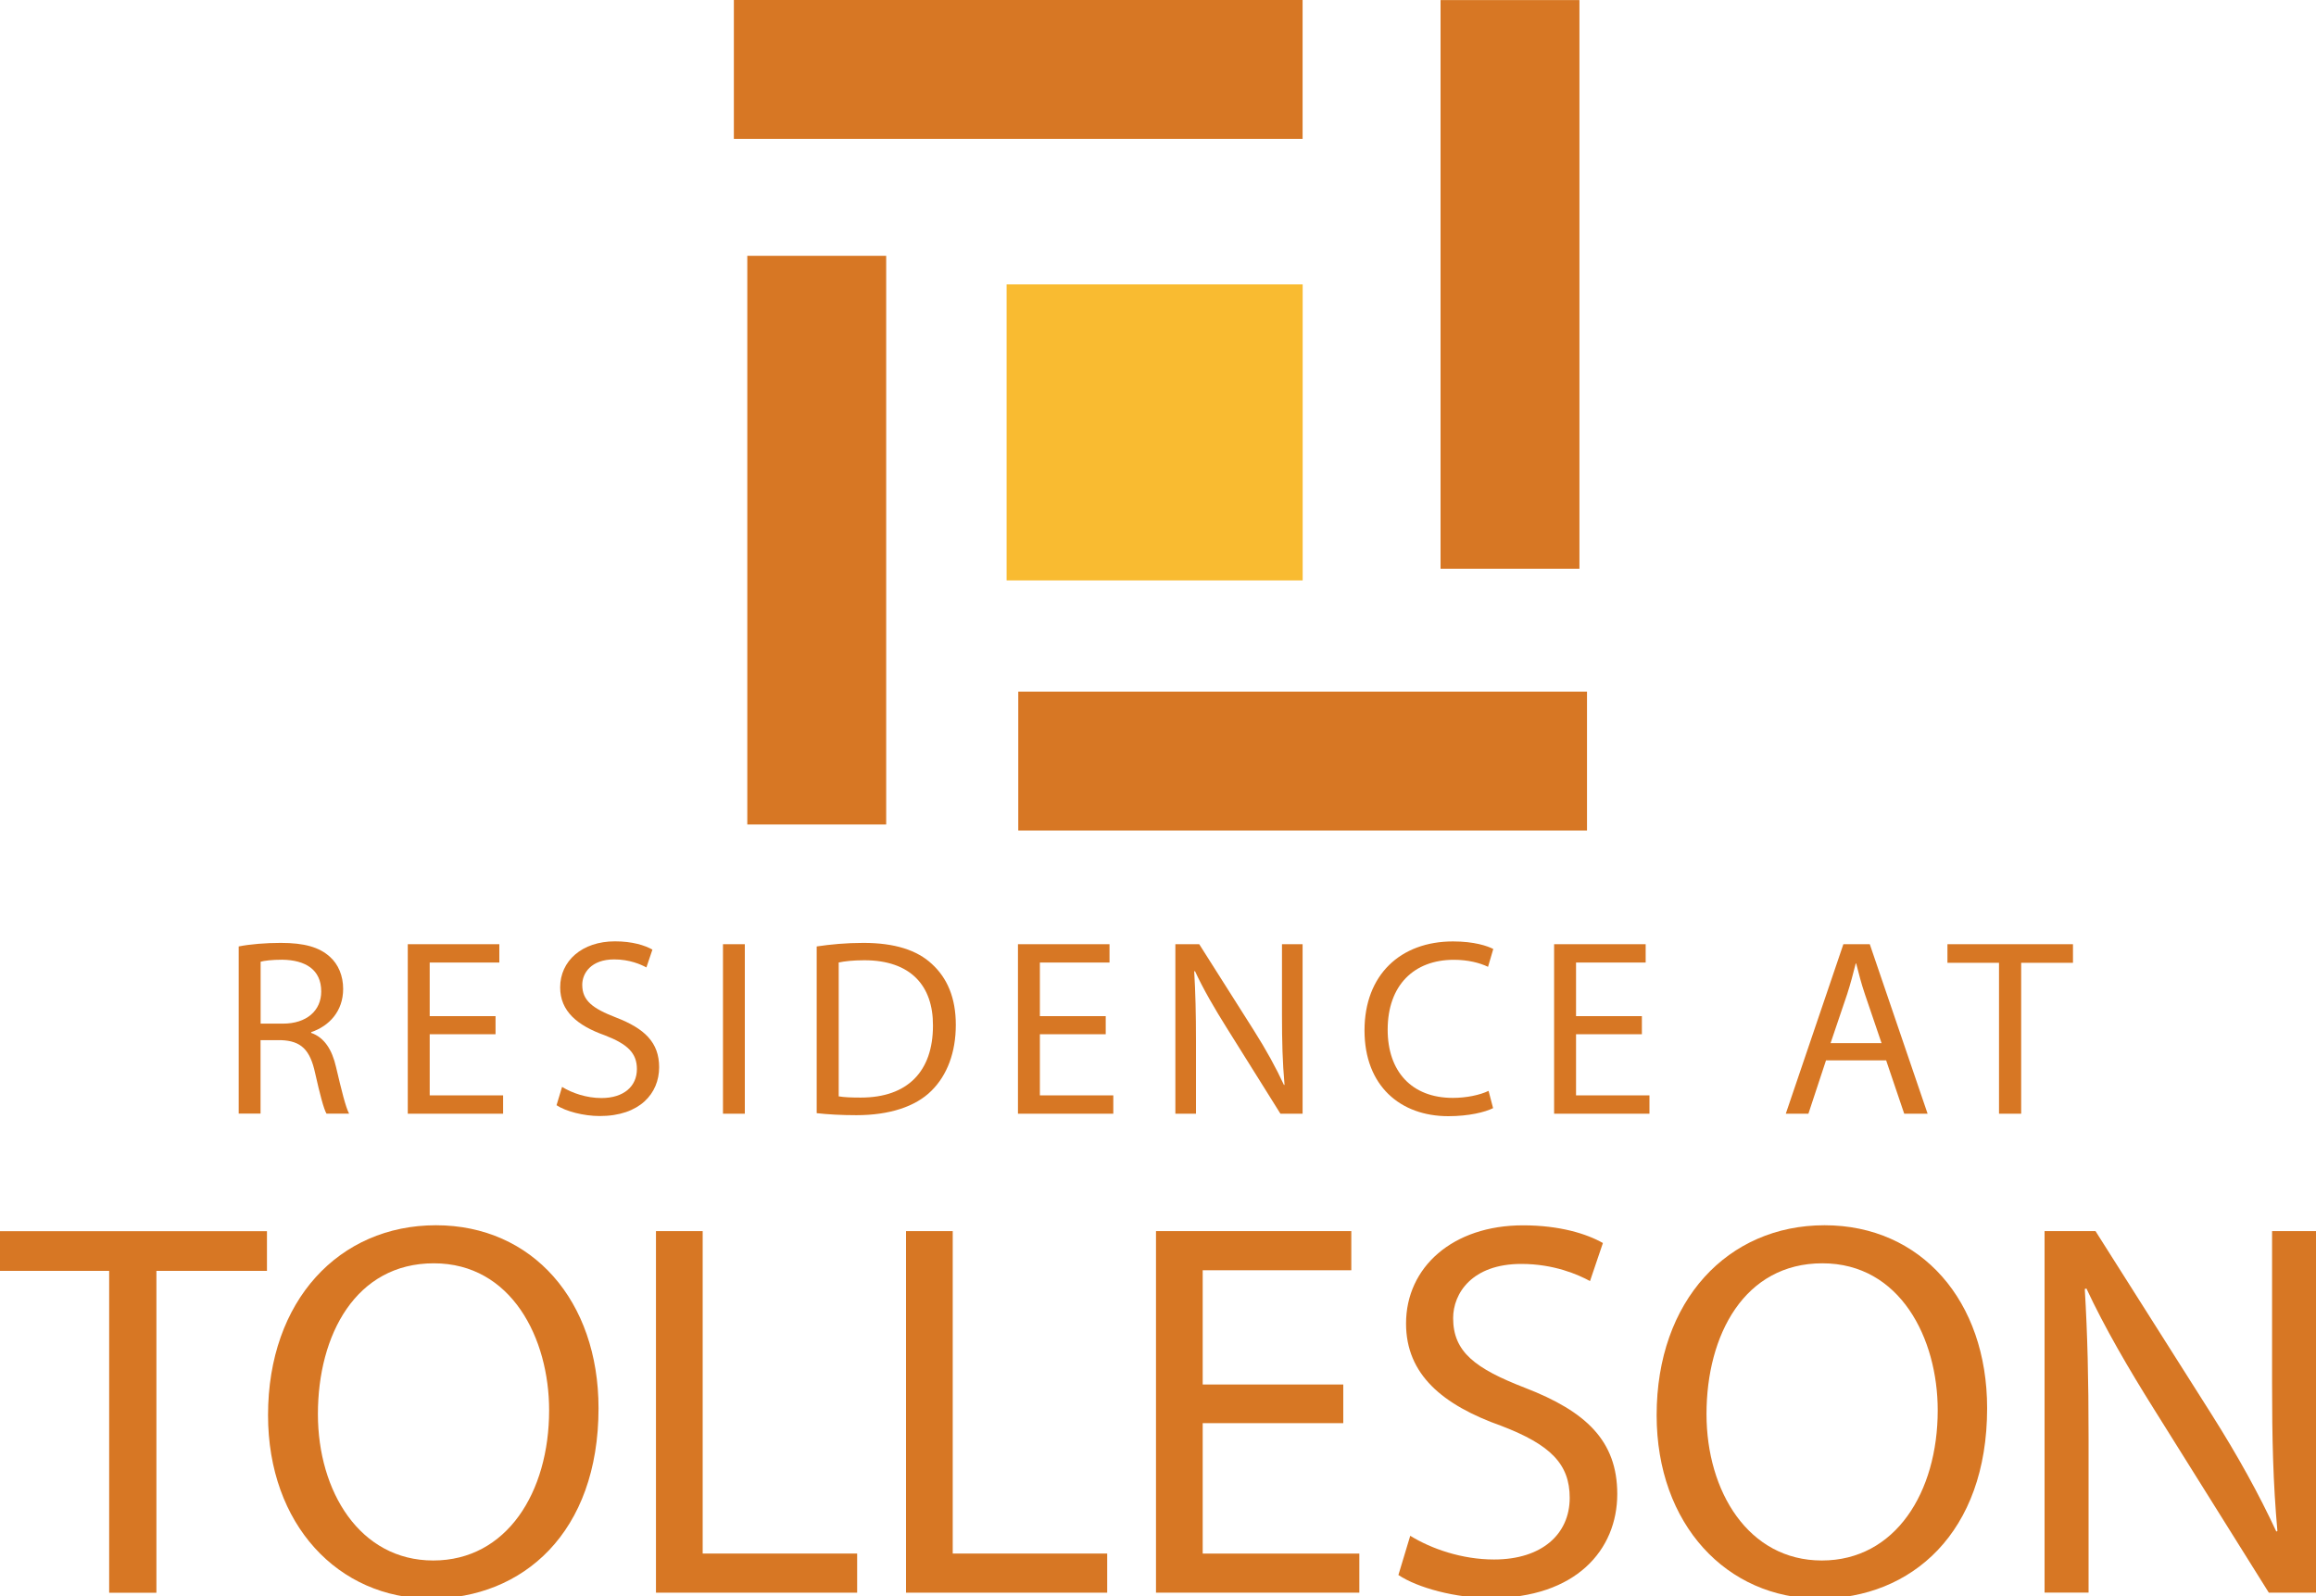
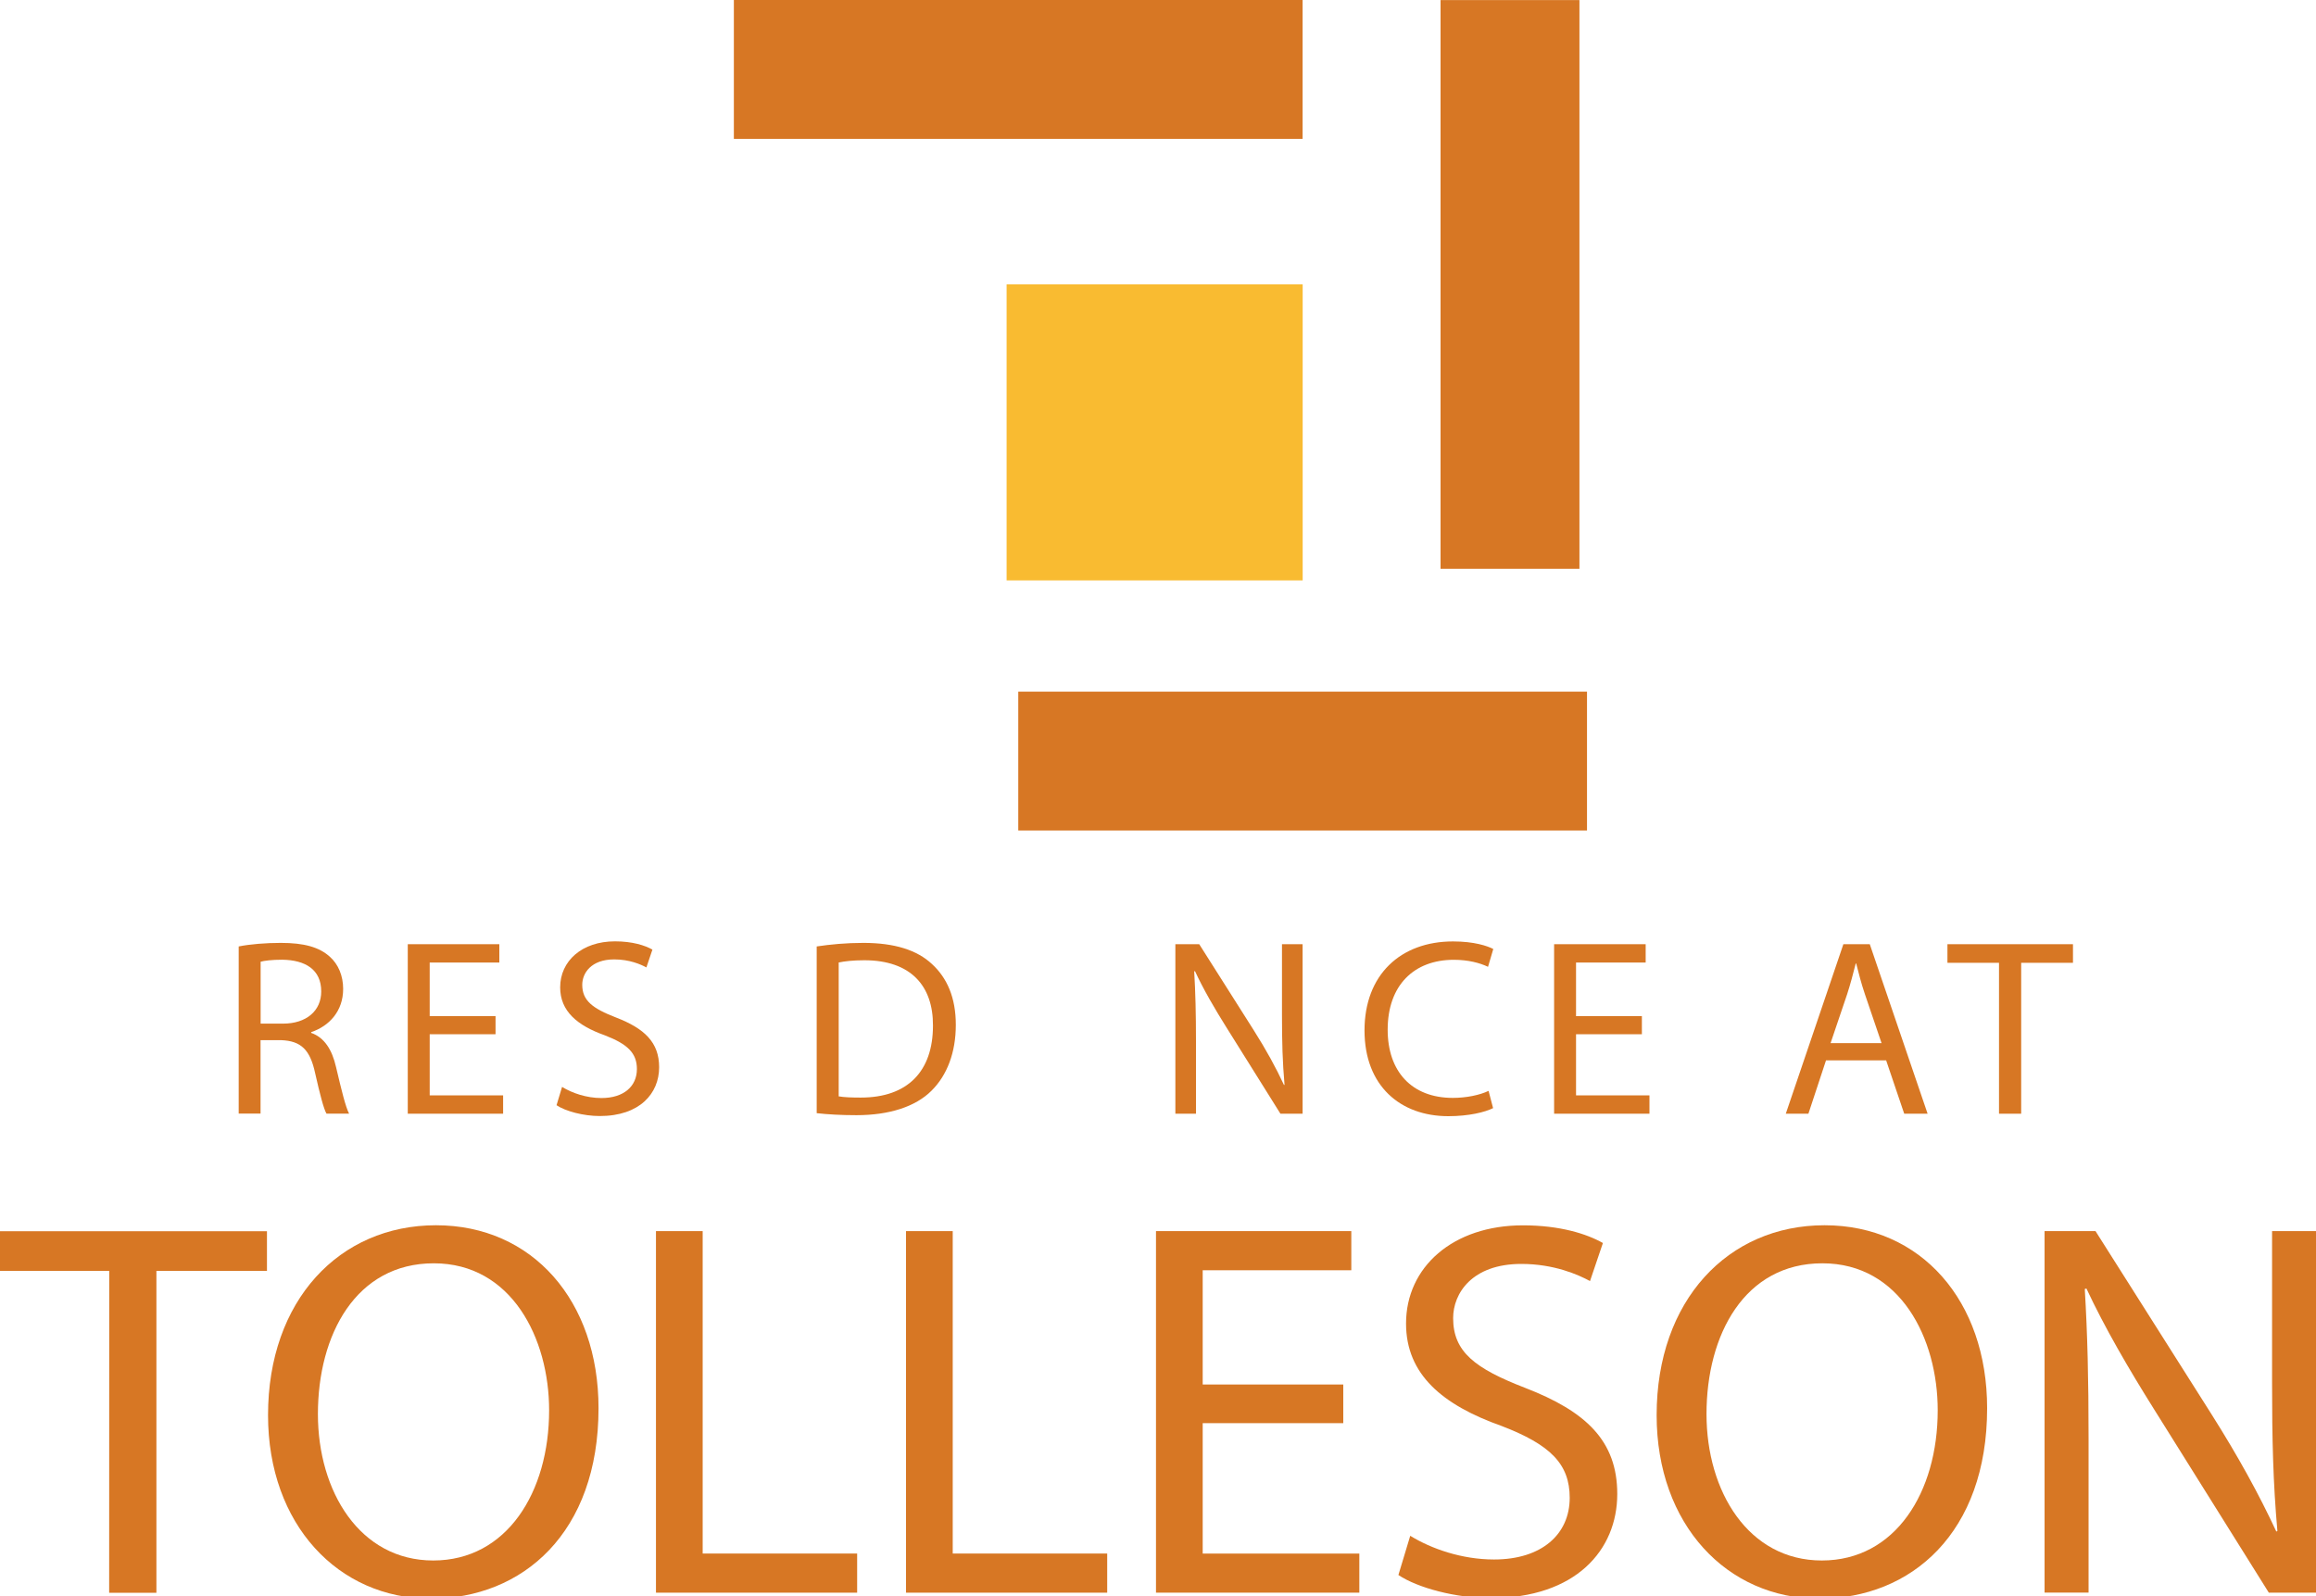
<svg xmlns="http://www.w3.org/2000/svg" id="logos" viewBox="0 0 300 206.8">
  <defs>
    <style>
      .cls-1 {
        fill: #f9bb31;
      }

      .cls-2 {
        fill: #d77724;
      }
    </style>
  </defs>
  <g>
    <g>
-       <path class="cls-2" d="M14.15,164.64H-.1v-5.14H34.58v5.14h-14.32v41.7h-6.12v-41.7Z" />
+       <path class="cls-2" d="M14.15,164.64H-.1v-5.14H34.58v5.14h-14.32v41.7h-6.12Z" />
      <path class="cls-2" d="M77.53,182.43c0,16.12-9.8,24.67-21.75,24.67s-21.06-9.59-21.06-23.77c0-14.87,9.24-24.6,21.75-24.6s21.06,9.8,21.06,23.7Zm-36.35,.76c0,10.01,5.42,18.97,14.94,18.97s15.01-8.83,15.01-19.46c0-9.31-4.86-19.04-14.94-19.04s-15.01,9.24-15.01,19.53Z" />
      <path class="cls-2" d="M84.97,159.49h6.05v41.77h20.01v5.07h-26.06v-46.84Z" />
      <path class="cls-2" d="M117.36,159.49h6.05v41.77h20.01v5.07h-26.06v-46.84Z" />
      <path class="cls-2" d="M174,184.37h-18.21v16.89h20.29v5.07h-26.34v-46.84h25.3v5.07h-19.25v14.8h18.21v5Z" />
      <path class="cls-2" d="M182.69,198.97c2.71,1.67,6.67,3.06,10.84,3.06,6.18,0,9.8-3.27,9.8-7.99,0-4.38-2.5-6.88-8.83-9.31-7.64-2.71-12.37-6.67-12.37-13.27,0-7.3,6.05-12.72,15.15-12.72,4.79,0,8.27,1.11,10.35,2.29l-1.67,4.93c-1.53-.83-4.66-2.22-8.9-2.22-6.39,0-8.83,3.82-8.83,7.02,0,4.38,2.85,6.53,9.31,9.03,7.92,3.06,11.95,6.88,11.95,13.76,0,7.23-5.35,13.48-16.4,13.48-4.52,0-9.45-1.32-11.95-2.99l1.53-5.07Z" />
      <path class="cls-2" d="M257.4,182.43c0,16.12-9.8,24.67-21.75,24.67s-21.06-9.59-21.06-23.77c0-14.87,9.24-24.6,21.75-24.6s21.06,9.8,21.06,23.7Zm-36.35,.76c0,10.01,5.42,18.97,14.94,18.97s15.01-8.83,15.01-19.46c0-9.31-4.86-19.04-14.94-19.04s-15.01,9.24-15.01,19.53Z" />
      <path class="cls-2" d="M264.84,206.33v-46.84h6.6l15.01,23.7c3.47,5.49,6.18,10.42,8.41,15.22l.14-.07c-.56-6.25-.69-11.95-.69-19.25v-19.6h5.7v46.84h-6.12l-14.87-23.77c-3.27-5.21-6.39-10.56-8.76-15.64l-.21,.07c.35,5.91,.49,11.54,.49,19.32v20.01h-5.7Z" />
    </g>
    <g>
      <path class="cls-2" d="M30.93,122.61c1.43-.29,3.49-.46,5.44-.46,3.03,0,4.98,.55,6.35,1.79,1.11,.98,1.73,2.48,1.73,4.17,0,2.9-1.82,4.82-4.14,5.6v.1c1.69,.59,2.7,2.15,3.22,4.43,.72,3.06,1.24,5.18,1.69,6.03h-2.93c-.36-.62-.85-2.51-1.47-5.25-.65-3.03-1.82-4.17-4.4-4.27h-2.67v9.51h-2.83v-21.66Zm2.83,10h2.9c3.03,0,4.95-1.66,4.95-4.17,0-2.83-2.05-4.07-5.05-4.11-1.37,0-2.35,.13-2.8,.26v8.01Z" />
      <path class="cls-2" d="M64.19,133.98h-8.53v7.92h9.51v2.38h-12.35v-21.96h11.86v2.38h-9.02v6.94h8.53v2.35Z" />
      <path class="cls-2" d="M72.83,140.82c1.27,.78,3.13,1.43,5.08,1.43,2.9,0,4.59-1.53,4.59-3.75,0-2.05-1.17-3.22-4.14-4.37-3.58-1.27-5.8-3.13-5.8-6.22,0-3.42,2.83-5.96,7.1-5.96,2.25,0,3.88,.52,4.85,1.07l-.78,2.31c-.72-.39-2.18-1.04-4.17-1.04-3,0-4.14,1.79-4.14,3.29,0,2.05,1.34,3.06,4.36,4.23,3.71,1.43,5.6,3.23,5.6,6.45,0,3.39-2.51,6.32-7.69,6.32-2.12,0-4.43-.62-5.6-1.4l.72-2.38Z" />
-       <path class="cls-2" d="M96.48,122.32v21.96h-2.83v-21.96h2.83Z" />
      <path class="cls-2" d="M105.8,122.61c1.73-.26,3.78-.46,6.03-.46,4.07,0,6.97,.94,8.89,2.74,1.95,1.79,3.09,4.33,3.09,7.88s-1.11,6.52-3.16,8.54c-2.05,2.05-5.44,3.16-9.71,3.16-2.02,0-3.71-.1-5.15-.26v-21.6Zm2.83,19.42c.72,.13,1.76,.16,2.87,.16,6.06,0,9.35-3.39,9.35-9.32,.03-5.18-2.9-8.47-8.89-8.47-1.47,0-2.57,.13-3.32,.29v17.33Z" />
-       <path class="cls-2" d="M143.23,133.98h-8.53v7.92h9.51v2.38h-12.35v-21.96h11.86v2.38h-9.02v6.94h8.53v2.35Z" />
      <path class="cls-2" d="M152.25,144.28v-21.96h3.09l7.04,11.11c1.63,2.57,2.9,4.89,3.94,7.13l.07-.03c-.26-2.93-.33-5.6-.33-9.02v-9.19h2.67v21.96h-2.87l-6.97-11.14c-1.53-2.44-3-4.95-4.1-7.33l-.1,.03c.16,2.77,.23,5.41,.23,9.06v9.38h-2.67Z" />
      <path class="cls-2" d="M193.4,143.56c-1.04,.52-3.13,1.04-5.8,1.04-6.19,0-10.85-3.91-10.85-11.11s4.66-11.53,11.47-11.53c2.74,0,4.46,.59,5.21,.98l-.68,2.31c-1.08-.52-2.61-.91-4.43-.91-5.15,0-8.57,3.29-8.57,9.06,0,5.38,3.09,8.83,8.44,8.83,1.73,0,3.49-.36,4.63-.91l.59,2.25Z" />
      <path class="cls-2" d="M212.68,133.98h-8.53v7.92h9.51v2.38h-12.35v-21.96h11.86v2.38h-9.02v6.94h8.53v2.35Z" />
      <path class="cls-2" d="M236.53,137.37l-2.28,6.91h-2.93l7.46-21.96h3.42l7.49,21.96h-3.03l-2.34-6.91h-7.79Zm7.2-2.22l-2.15-6.32c-.49-1.43-.81-2.74-1.14-4.01h-.06c-.33,1.3-.68,2.64-1.11,3.97l-2.15,6.35h6.61Z" />
      <path class="cls-2" d="M258.94,124.73h-6.68v-2.41h16.26v2.41h-6.71v19.55h-2.87v-19.55Z" />
    </g>
  </g>
  <g>
    <rect class="cls-2" x="95.06" width="73.67" height="17.99" />
    <rect class="cls-2" x="131.9" y="89.6" width="73.67" height="17.99" />
    <rect class="cls-2" x="158.76" y="27.84" width="73.67" height="17.99" transform="translate(158.76 232.44) rotate(-90)" />
-     <rect class="cls-2" x="68.96" y="60.98" width="73.67" height="17.99" transform="translate(35.82 175.77) rotate(-90)" />
    <rect class="cls-1" x="130.39" y="36.84" width="38.35" height="38.35" />
  </g>
</svg>